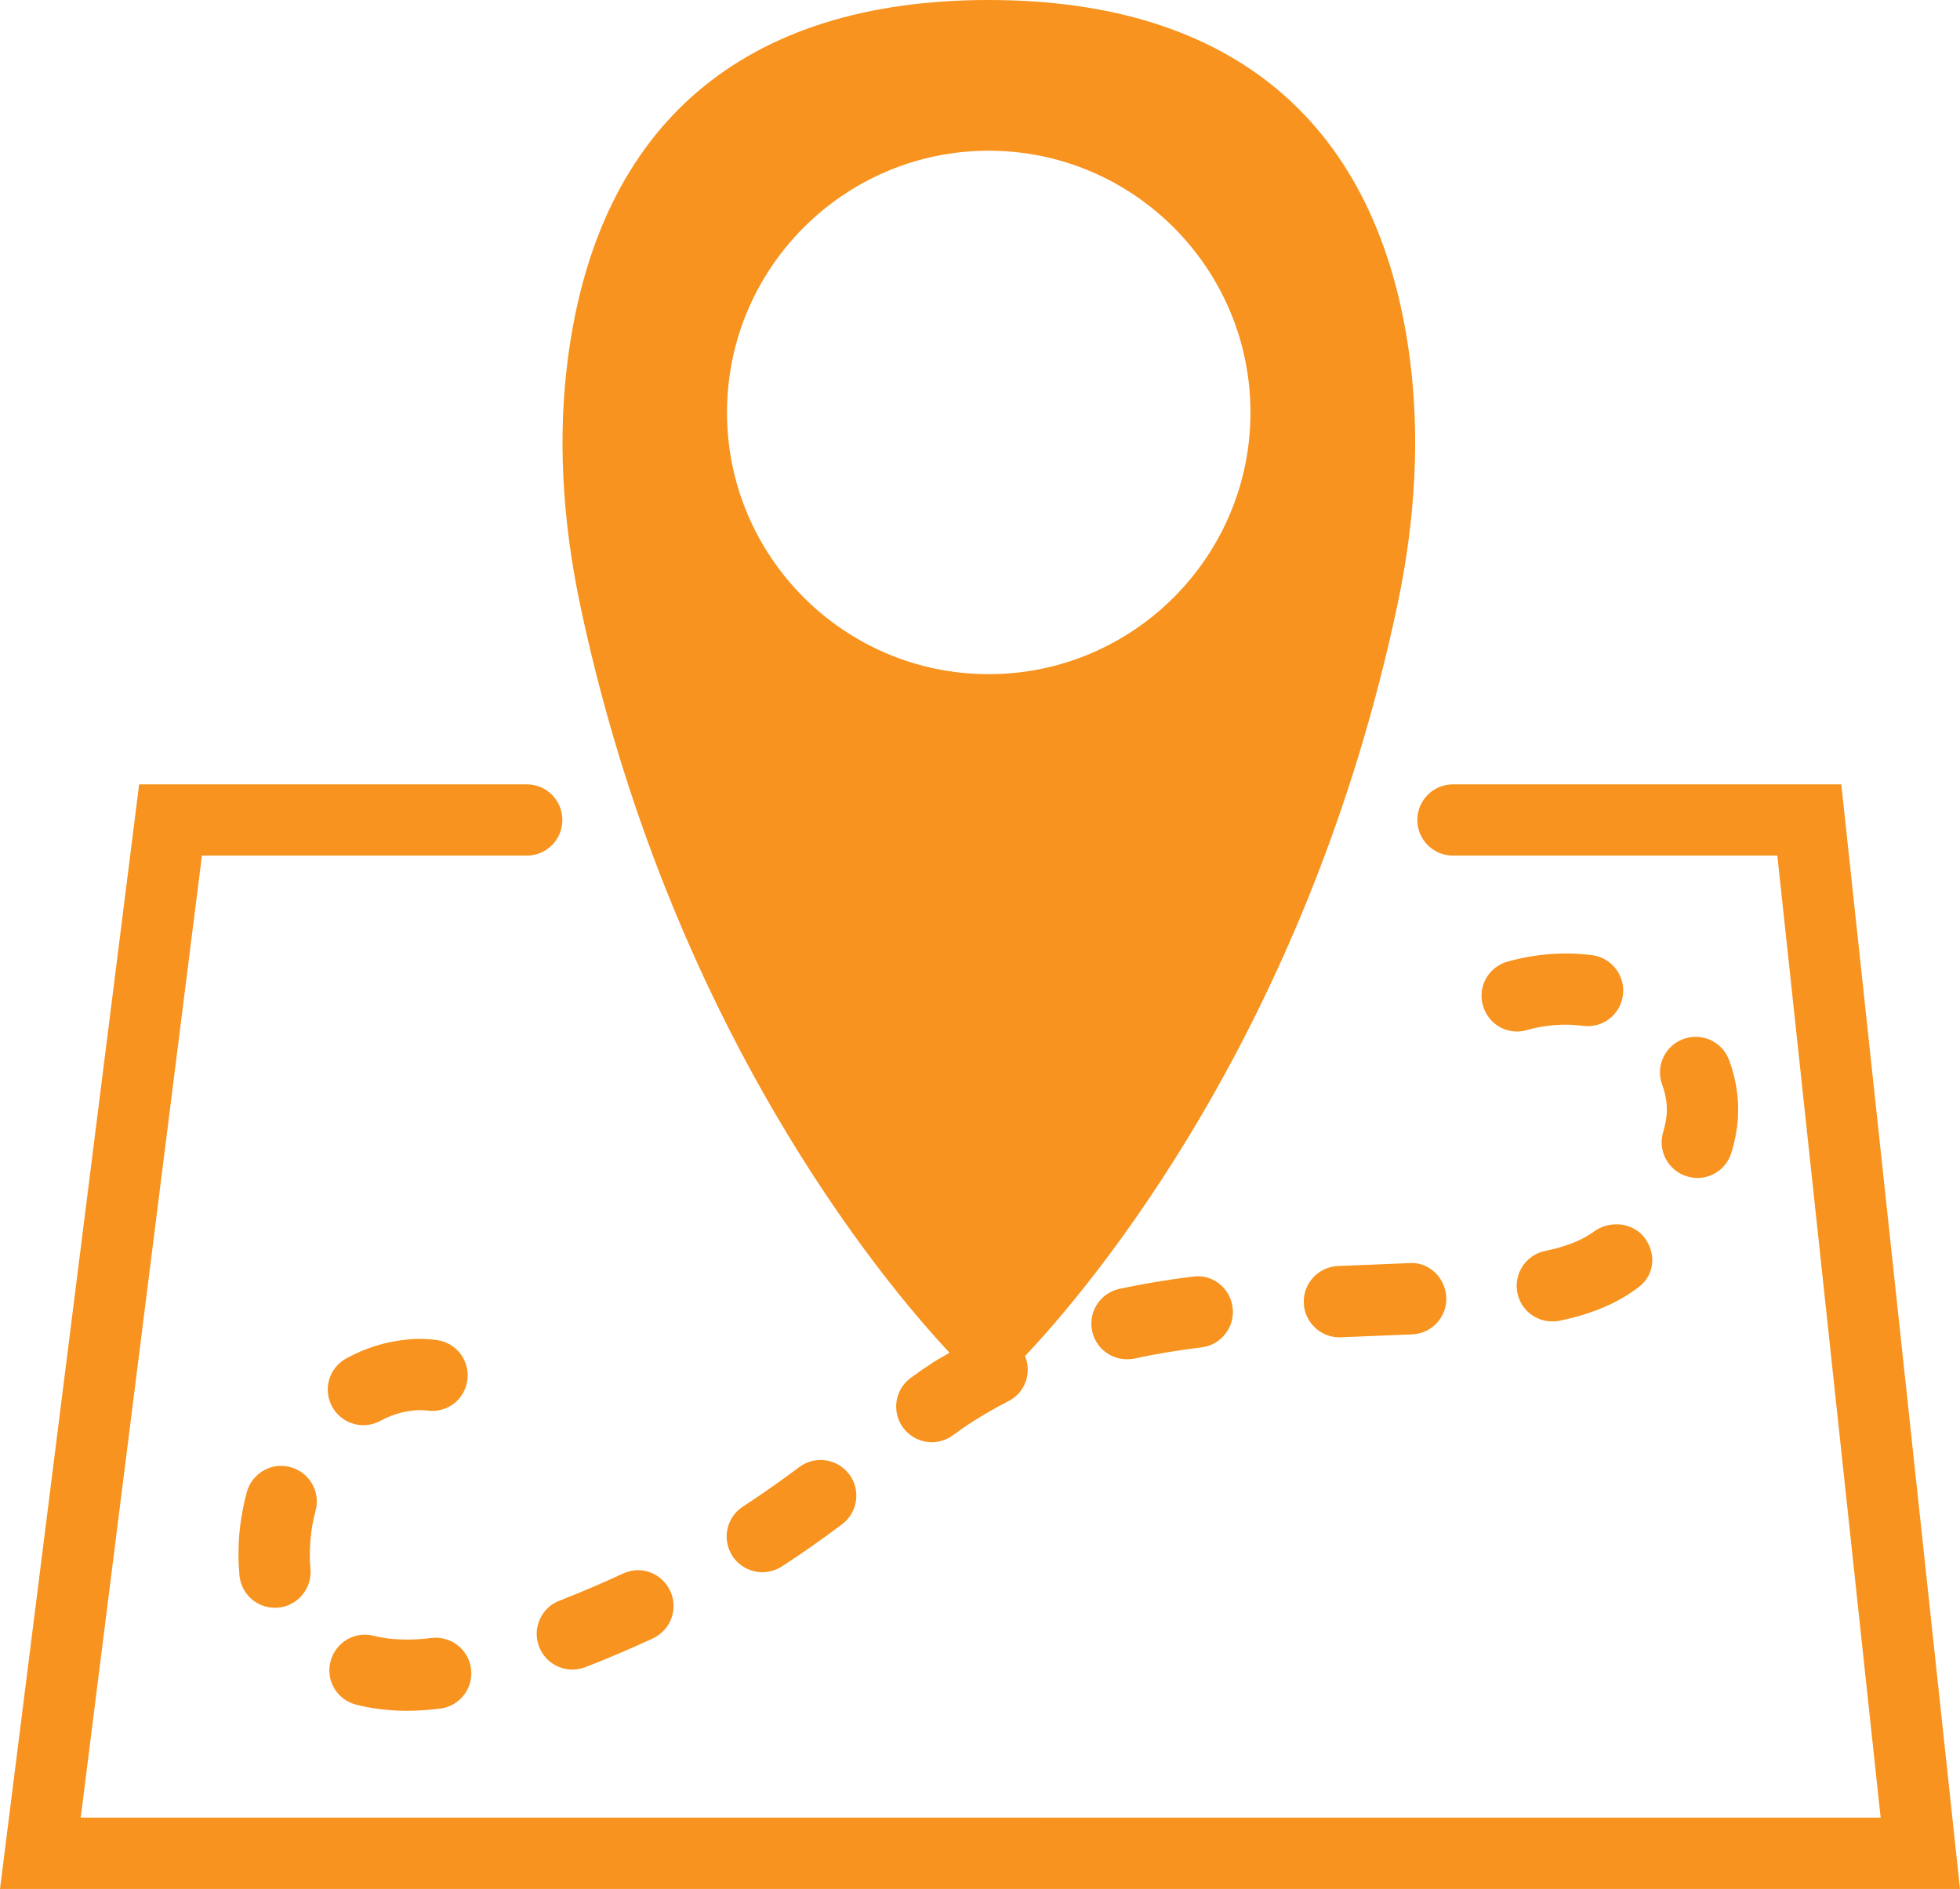
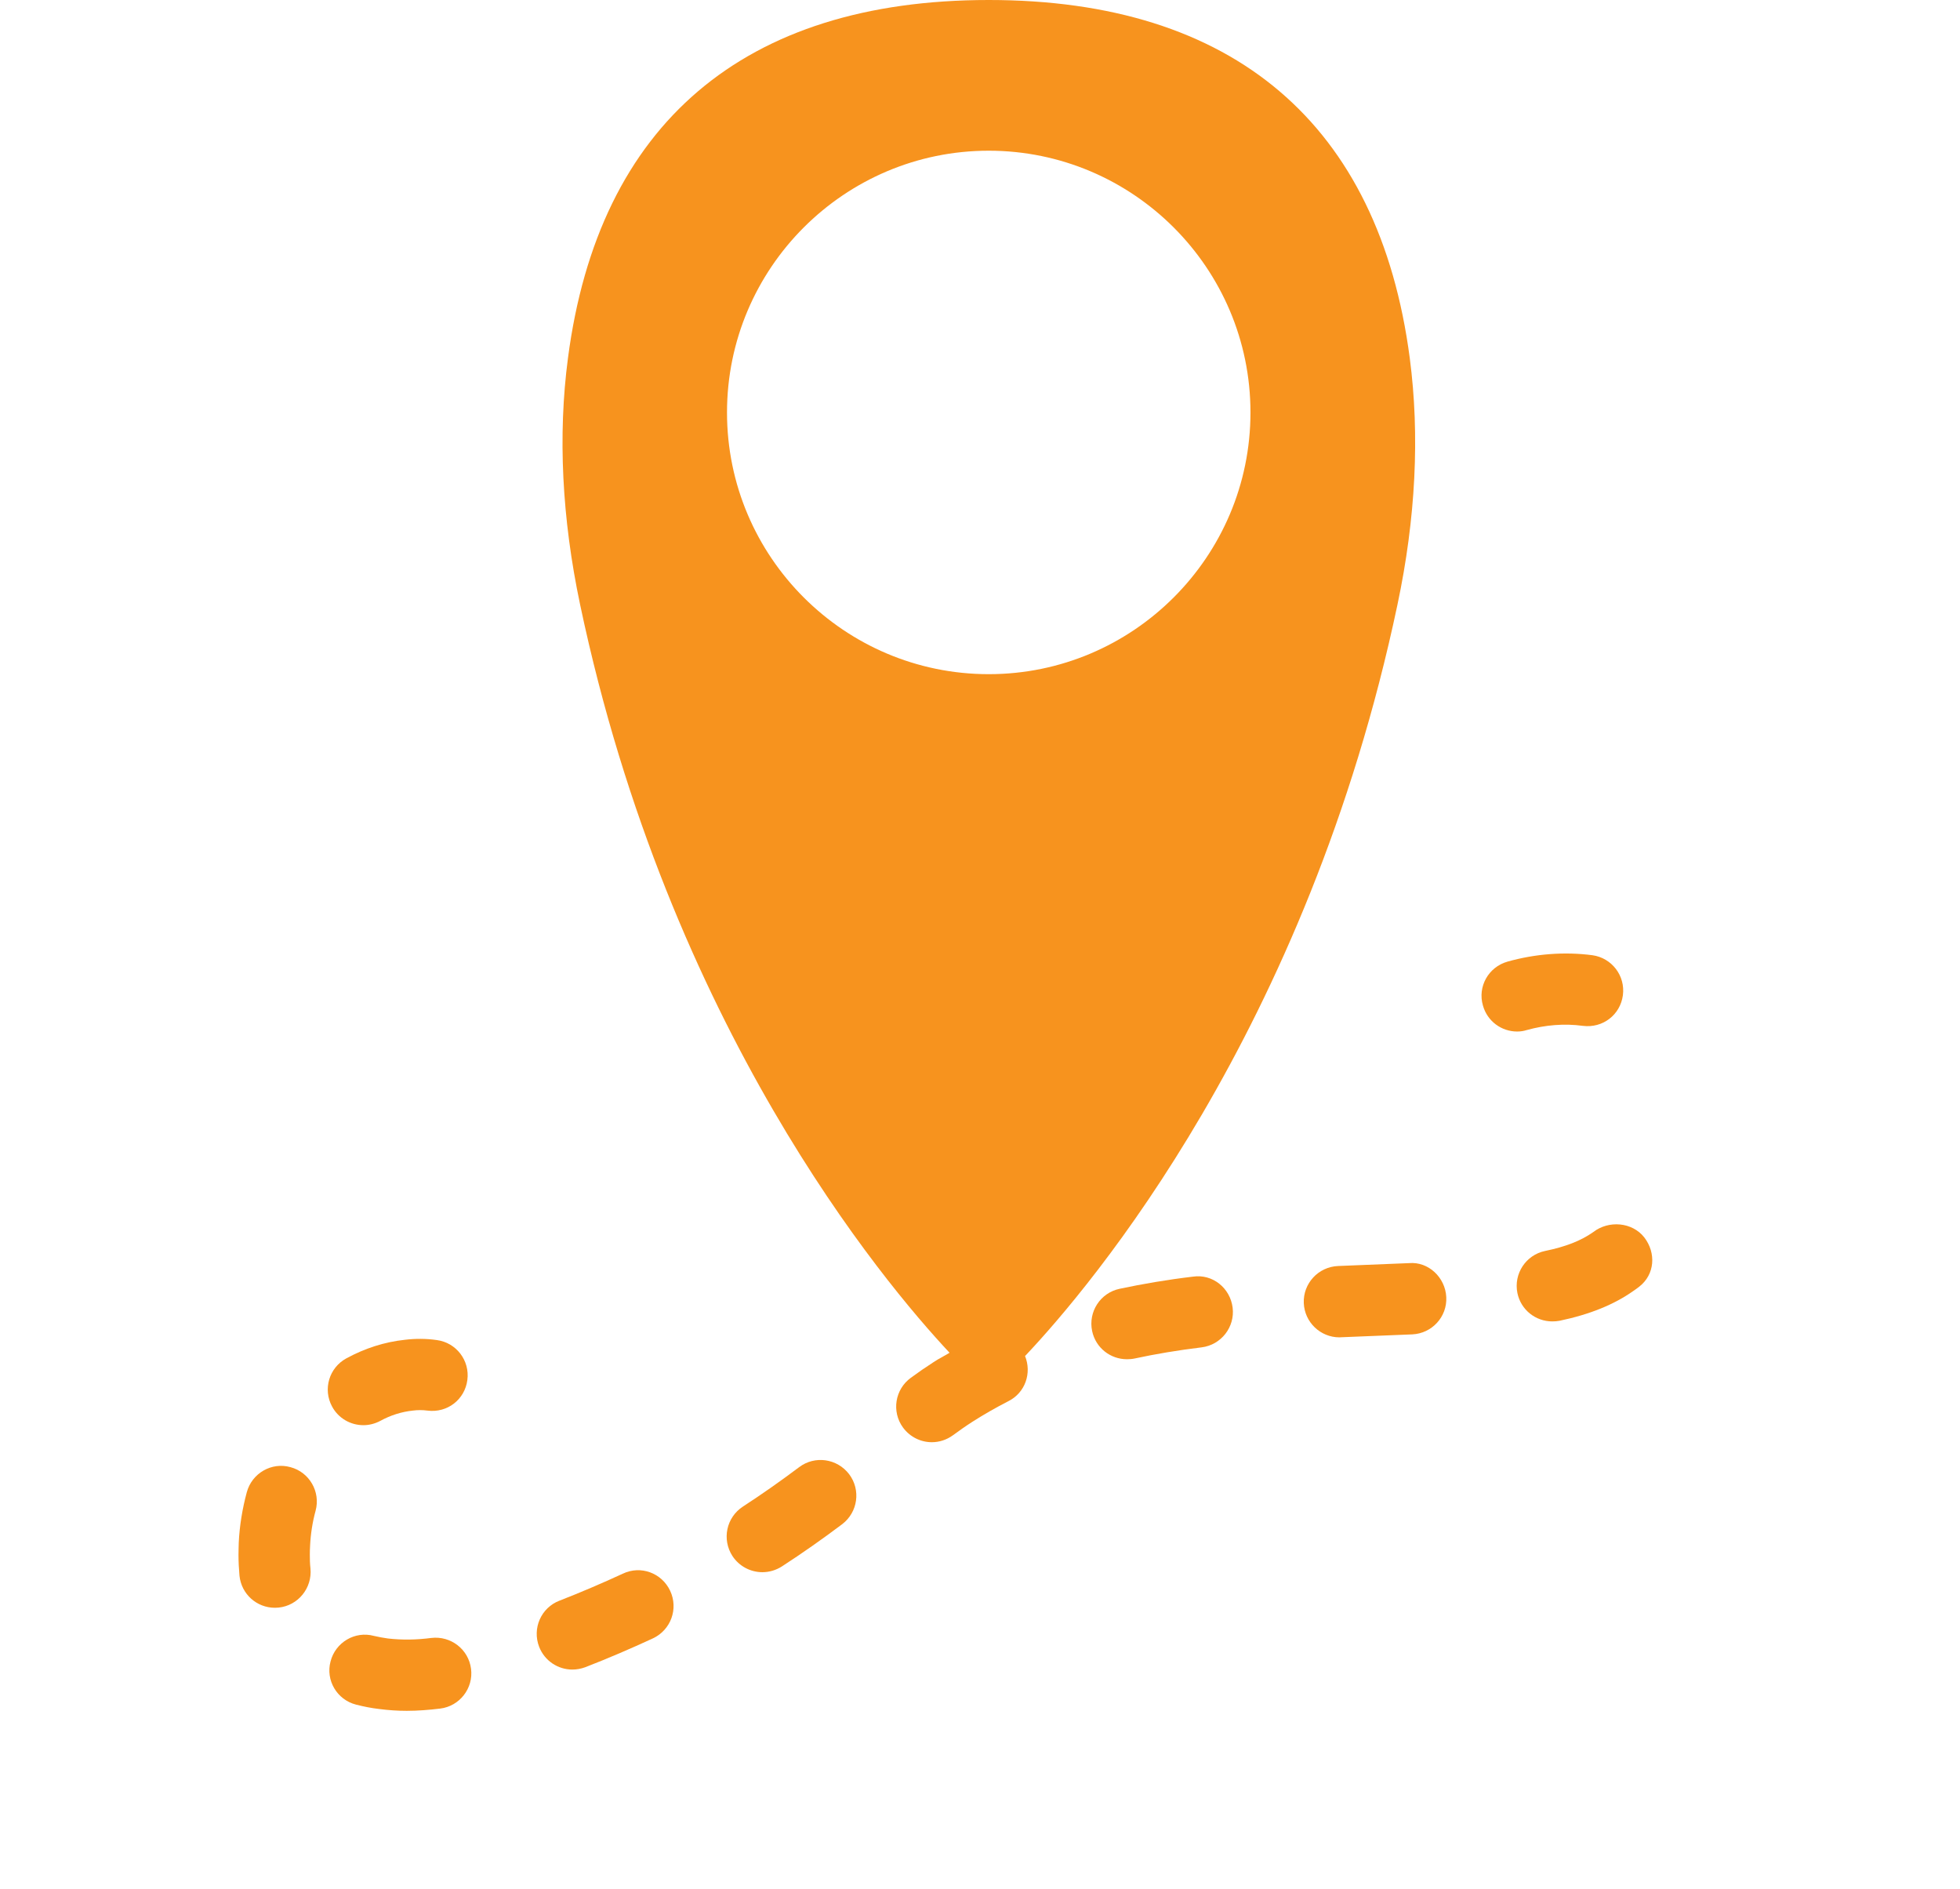
<svg xmlns="http://www.w3.org/2000/svg" version="1.1" id="Layer_1" x="0px" y="0px" width="21.762px" height="20.969px" viewBox="0 0 21.762 20.969" enable-background="new 0 0 21.762 20.969" xml:space="preserve">
  <g>
    <g>
-       <path fill="#F7931E" d="M20.444,8.707h-4.311c-0.219,0-0.396,0.176-0.396,0.396c0,0.219,0.177,0.395,0.396,0.395h3.601    l1.147,10.68H0.896l1.346-10.68h3.606c0.219,0,0.396-0.176,0.396-0.395c0-0.22-0.177-0.396-0.396-0.396H1.545L0,20.969h21.762    L20.444,8.707z" />
      <path fill="#F7931E" d="M6.914,17.47c-0.232,0.107-0.468,0.208-0.702,0.299c-0.204,0.078-0.305,0.307-0.226,0.512    c0.061,0.157,0.21,0.253,0.369,0.253c0.048,0,0.096-0.009,0.143-0.026c0.251-0.097,0.504-0.206,0.753-0.321    c0.198-0.094,0.283-0.328,0.19-0.527C7.348,17.461,7.113,17.374,6.914,17.47z" />
      <path fill="#F7931E" d="M14.476,14.466c0.009,0.213,0.185,0.38,0.396,0.38c0.005,0,0.011,0,0.017-0.001l0.791-0.032    c0.219-0.01,0.389-0.195,0.378-0.413c-0.01-0.219-0.199-0.397-0.413-0.378l-0.788,0.032    C14.637,14.063,14.467,14.248,14.476,14.466z" />
      <path fill="#F7931E" d="M12.431,14.307c-0.214,0.045-0.35,0.256-0.305,0.469c0.04,0.188,0.204,0.313,0.387,0.313    c0.027,0,0.055-0.002,0.084-0.008c0.231-0.05,0.482-0.092,0.745-0.124c0.217-0.027,0.371-0.226,0.344-0.441    c-0.027-0.217-0.222-0.376-0.44-0.344C12.959,14.206,12.685,14.253,12.431,14.307z" />
      <path fill="#F7931E" d="M8.873,16.287c-0.204,0.153-0.414,0.301-0.625,0.438c-0.183,0.12-0.235,0.363-0.116,0.548    c0.076,0.116,0.203,0.18,0.333,0.18c0.074,0,0.148-0.021,0.215-0.063c0.227-0.147,0.453-0.306,0.671-0.47    c0.174-0.133,0.209-0.38,0.077-0.555C9.295,16.191,9.048,16.155,8.873,16.287z" />
      <path fill="#F7931E" d="M3.953,18.923c0.085,0.022,0.172,0.039,0.259,0.049c0.101,0.013,0.202,0.02,0.304,0.02    c0.123,0,0.247-0.01,0.371-0.025c0.216-0.026,0.371-0.225,0.343-0.441c-0.027-0.217-0.225-0.369-0.442-0.343    c-0.16,0.021-0.321,0.024-0.48,0.006c-0.053-0.007-0.104-0.017-0.157-0.029c-0.21-0.057-0.427,0.072-0.481,0.284    C3.614,18.652,3.741,18.869,3.953,18.923z" />
-       <path fill="#F7931E" d="M18.467,12.563c-0.064,0.21,0.053,0.431,0.261,0.495c0.039,0.012,0.079,0.019,0.117,0.019    c0.169,0,0.325-0.108,0.378-0.279c0.039-0.126,0.063-0.253,0.073-0.381c0.001-0.033,0.003-0.065,0.003-0.1    c0-0.184-0.034-0.369-0.101-0.549c-0.076-0.206-0.305-0.31-0.51-0.233s-0.309,0.304-0.232,0.508    c0.033,0.092,0.051,0.185,0.051,0.274l-0.001,0.046C18.501,12.429,18.487,12.495,18.467,12.563z" />
      <path fill="#F7931E" d="M4.035,15.821c0.063,0,0.128-0.016,0.188-0.048c0.115-0.063,0.237-0.101,0.361-0.114    c0.053-0.007,0.108-0.007,0.161,0c0.223,0.029,0.416-0.124,0.444-0.339c0.029-0.218-0.124-0.416-0.34-0.444    c-0.118-0.017-0.238-0.017-0.353-0.003c-0.227,0.024-0.446,0.095-0.65,0.206c-0.192,0.104-0.263,0.343-0.159,0.535    C3.758,15.746,3.894,15.821,4.035,15.821z" />
      <path fill="#F7931E" d="M17.155,13.887c-0.213,0.044-0.351,0.253-0.307,0.468c0.039,0.187,0.203,0.314,0.387,0.314    c0.027,0,0.055-0.002,0.081-0.007c0.334-0.07,0.604-0.179,0.819-0.331c0.023-0.016,0.045-0.031,0.066-0.048    c0.173-0.135,0.189-0.373,0.056-0.546c-0.133-0.171-0.396-0.193-0.568-0.059C17.554,13.773,17.384,13.84,17.155,13.887z" />
      <path fill="#F7931E" d="M3.504,16.771c0.057-0.21-0.068-0.428-0.279-0.484c-0.209-0.059-0.428,0.067-0.485,0.279    c-0.049,0.182-0.08,0.37-0.089,0.556c-0.001,0.045-0.003,0.091-0.003,0.138c0,0.076,0.004,0.154,0.011,0.232    c0.021,0.205,0.192,0.356,0.393,0.356c0.013,0,0.027-0.001,0.041-0.002c0.217-0.022,0.375-0.217,0.354-0.435    C3.441,17.36,3.44,17.309,3.44,17.257c0-0.032,0.001-0.064,0.003-0.098C3.449,17.031,3.469,16.899,3.504,16.771z" />
      <path fill="#F7931E" d="M17.681,10.604c-0.313-0.041-0.637-0.015-0.943,0.071c-0.212,0.06-0.334,0.278-0.273,0.487    c0.049,0.176,0.207,0.289,0.38,0.289c0.036,0,0.071-0.005,0.106-0.016c0.205-0.057,0.418-0.075,0.623-0.047    c0.223,0.028,0.416-0.123,0.445-0.339C18.048,10.832,17.896,10.634,17.681,10.604z" />
      <path fill="#F7931E" d="M10.543,15.017c-0.058,0.036-0.121,0.066-0.176,0.103c-0.087,0.056-0.171,0.114-0.254,0.175    c-0.176,0.128-0.216,0.375-0.087,0.552c0.078,0.106,0.198,0.163,0.32,0.163c0.081,0,0.162-0.025,0.233-0.076    c0.071-0.052,0.143-0.103,0.218-0.151c0.125-0.08,0.26-0.157,0.4-0.229c0.186-0.093,0.261-0.312,0.184-0.501    c0.003-0.004,0.007-0.006,0.01-0.01c0.716-0.759,3.126-3.598,4.125-8.33c0.203-0.959,0.249-1.88,0.137-2.736    C15.312,1.375,13.694,0,10.978,0C8.262,0,6.646,1.375,6.306,3.976C6.193,4.832,6.239,5.753,6.441,6.712    C7.43,11.399,9.805,14.229,10.543,15.017z M10.978,1.673c1.602,0,2.906,1.304,2.906,2.906s-1.304,2.905-2.906,2.905    S8.072,6.182,8.072,4.579S9.376,1.673,10.978,1.673z" />
    </g>
  </g>
</svg>